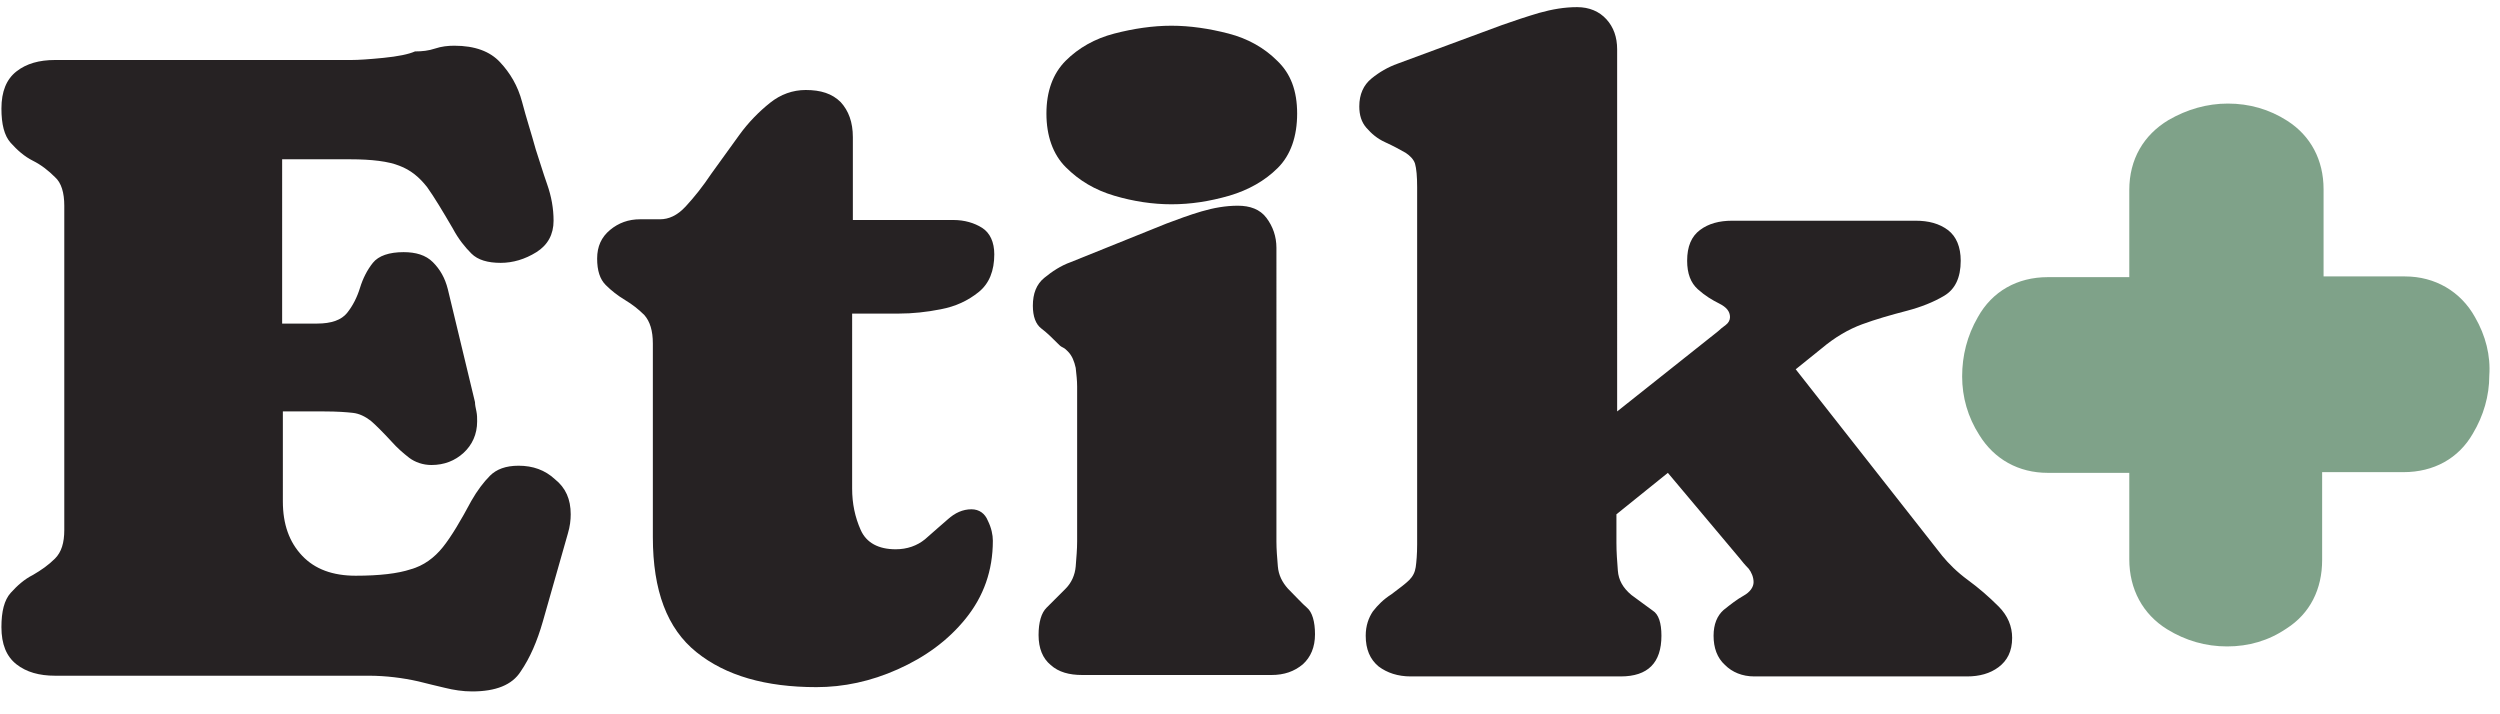
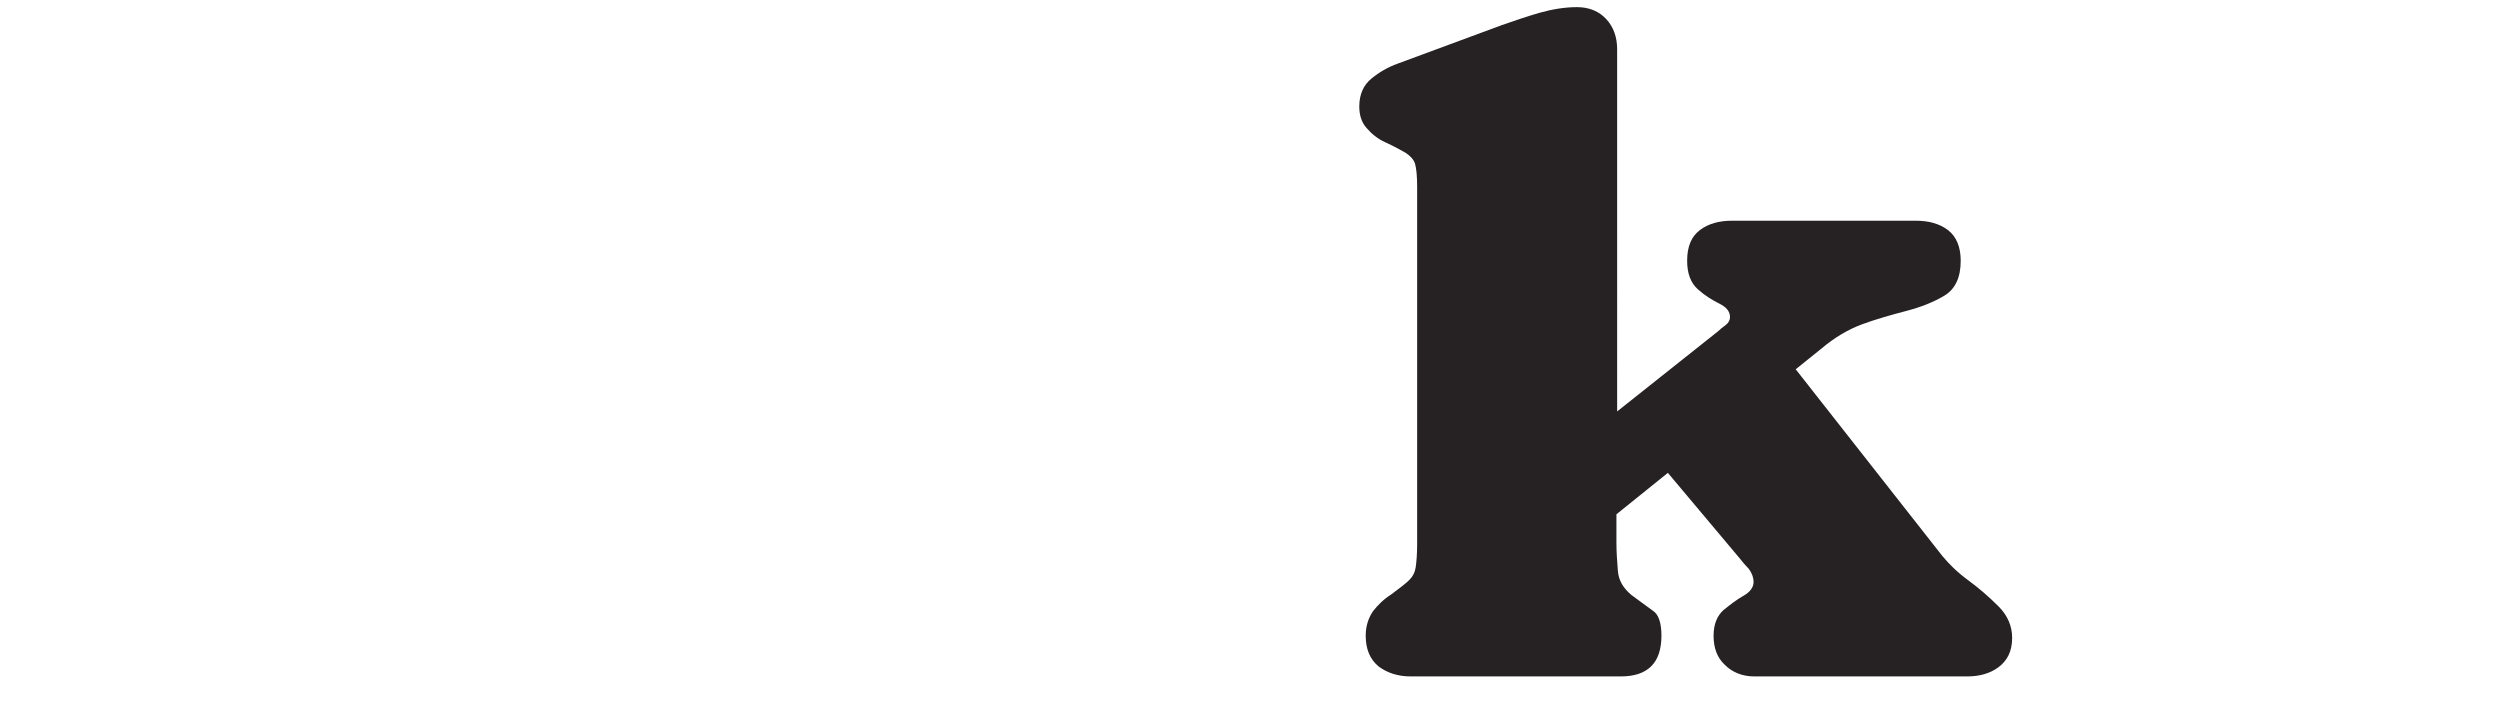
<svg xmlns="http://www.w3.org/2000/svg" version="1.1" id="Layer_1" x="0px" y="0px" viewBox="0 0 350 100" style="enable-background:new 0 0 350 100;" xml:space="preserve">
  <style type="text/css">
	.st0{fill:#262223;}
	.st1{fill:#7FA289;}
</style>
  <g>
-     <path class="st0" d="M72.6,65.2c-1.8,0-3.1,0.5-4,1.4c-0.9,0.9-1.8,2.1-2.6,3.5c-1.5,2.8-2.8,5-4,6.5c-1.2,1.5-2.7,2.6-4.5,3.1   c-1.8,0.6-4.4,0.9-7.7,0.9c-3.2,0-5.7-0.9-7.5-2.8c-1.8-1.9-2.7-4.4-2.7-7.6V57.6h5.8c1.8,0,3.1,0.1,4,0.2c0.9,0.1,1.7,0.5,2.5,1.1   c0.7,0.6,1.7,1.6,2.9,2.9c0.8,0.9,1.6,1.6,2.5,2.3c0.8,0.6,1.9,1,3.1,1c1.8,0,3.3-0.6,4.5-1.7c1.2-1.1,1.9-2.6,1.9-4.4   c0-0.5,0-0.9-0.1-1.4c-0.1-0.5-0.2-0.9-0.2-1.3l-3.8-15.8c-0.4-1.6-1.1-2.8-2.1-3.8c-1-1-2.4-1.4-4.1-1.4c-2,0-3.5,0.5-4.3,1.5   c-0.8,1-1.4,2.2-1.8,3.5c-0.4,1.3-1,2.5-1.8,3.5c-0.8,1-2.2,1.5-4.2,1.5h-4.9V22.3h9.5c3.1,0,5.4,0.3,6.9,0.9   c1.6,0.6,2.8,1.6,3.9,3c1,1.4,2.2,3.4,3.6,5.8c0.8,1.5,1.7,2.6,2.6,3.5c0.9,0.9,2.3,1.3,4.1,1.3c1.7,0,3.4-0.5,5-1.5   c1.6-1,2.4-2.5,2.4-4.4c0-1.7-0.3-3.4-0.9-5.1c-0.6-1.7-1.1-3.4-1.6-4.9c-0.6-2.2-1.3-4.3-1.9-6.6s-1.7-4.1-3.1-5.6   c-1.4-1.5-3.5-2.3-6.4-2.3c-0.9,0-1.8,0.1-2.7,0.4c-0.9,0.3-1.8,0.4-2.8,0.4c-0.9,0.4-2.4,0.7-4.4,0.9c-2,0.2-3.5,0.3-4.5,0.3H7.7   c-2.2,0-4,0.5-5.4,1.6c-1.4,1.1-2.1,2.8-2.1,5.2c0,2.2,0.4,3.8,1.3,4.8c0.9,1,1.9,1.9,3.1,2.5c1.2,0.6,2.2,1.4,3.1,2.3   C8.6,25.6,9,27,9,28.8v45.4c0,1.8-0.4,3.1-1.3,4c-0.9,0.9-1.9,1.6-3.1,2.3c-1.2,0.6-2.2,1.5-3.1,2.5c-0.9,1-1.3,2.6-1.3,4.8   c0,2.4,0.7,4.1,2.1,5.2c1.4,1.1,3.2,1.6,5.4,1.6h43.9c2.4,0,4.8,0.3,7,0.8c1.2,0.3,2.4,0.6,3.7,0.9c1.2,0.3,2.5,0.5,3.8,0.5   c3.3,0,5.6-0.9,6.8-2.8c1.3-1.9,2.3-4.2,3.1-7l3.5-12.3c0.3-1,0.4-1.9,0.4-2.7c0-2.1-0.7-3.7-2.2-4.9   C76.3,65.8,74.6,65.2,72.6,65.2z" />
-     <path class="st0" d="M125.9,43.9c1.8,0,3.8-0.2,5.8-0.6c2.1-0.4,3.8-1.2,5.3-2.4c1.5-1.2,2.2-3,2.2-5.3c0-1.7-0.6-3-1.7-3.7   c-1.1-0.7-2.5-1.1-4-1.1h-14.1V19.2c0-2.1-0.6-3.7-1.7-4.9c-1.2-1.2-2.8-1.7-4.9-1.7c-1.8,0-3.5,0.6-5,1.8c-1.5,1.2-3,2.7-4.3,4.5   c-1.3,1.8-2.6,3.6-3.9,5.4c-1.2,1.8-2.4,3.3-3.6,4.6s-2.4,1.8-3.6,1.8h-2.8c-1.6,0-3,0.5-4.2,1.5c-1.2,1-1.8,2.3-1.8,4   c0,1.7,0.4,2.9,1.2,3.7c0.8,0.8,1.7,1.5,2.7,2.1c1,0.6,1.9,1.3,2.7,2.1c0.8,0.9,1.2,2.2,1.2,4v27.1c0,7.5,2,12.8,6.1,16.1   c4.1,3.3,9.7,4.9,16.8,4.9c3.8,0,7.6-0.8,11.4-2.5s7-4,9.5-7.1c2.5-3.1,3.8-6.7,3.8-10.9c0-0.8-0.2-1.8-0.7-2.8   c-0.4-1-1.2-1.6-2.3-1.6c-1.2,0-2.3,0.5-3.3,1.4c-1,0.9-2.1,1.8-3.2,2.8c-1.1,0.9-2.5,1.4-4.1,1.4c-2.4,0-4.1-0.9-4.9-2.7   c-0.8-1.8-1.2-3.7-1.2-5.8V43.9H125.9z" />
-     <path class="st0" d="M180.3,82.4c-0.8-0.9-1.3-1.9-1.4-3.1c-0.1-1.2-0.2-2.4-0.2-3.5V34.7c0-1.6-0.5-3-1.4-4.2   c-0.9-1.2-2.3-1.7-4-1.7c-1.7,0-3.4,0.3-5.1,0.8c-1.7,0.5-3.3,1.1-4.9,1.7l-13.4,5.4c-1.4,0.5-2.6,1.3-3.7,2.2s-1.6,2.2-1.6,3.9   c0,1.5,0.4,2.6,1.2,3.2c0.8,0.6,1.6,1.4,2.5,2.3c0.2,0.2,0.4,0.3,0.6,0.4c0.2,0.1,0.4,0.3,0.6,0.5c0.6,0.6,0.9,1.4,1.1,2.3   c0.1,0.9,0.2,1.8,0.2,2.6v21.7c0,1.1-0.1,2.2-0.2,3.5c-0.1,1.2-0.6,2.3-1.4,3.1c-1.1,1.1-2,2-2.7,2.7c-0.7,0.7-1.1,2-1.1,3.8   c0,1.9,0.6,3.3,1.7,4.2c1.1,1,2.6,1.4,4.4,1.4H178c1.8,0,3.2-0.5,4.4-1.5c1.1-1,1.7-2.4,1.7-4.2c0-1.8-0.4-3.1-1.1-3.7   C182.3,84.5,181.4,83.5,180.3,82.4z" />
-     <path class="st0" d="M156,27.4c2.7,0.8,5.4,1.2,8,1.2c2.7,0,5.3-0.4,8.1-1.2c2.7-0.8,5-2.1,6.8-3.9c1.8-1.8,2.7-4.4,2.7-7.6   c0-3.2-0.9-5.6-2.8-7.4c-1.8-1.8-4.1-3.1-6.8-3.8c-2.7-0.7-5.4-1.1-8-1.1c-2.6,0-5.3,0.4-8,1.1c-2.7,0.7-5,2-6.8,3.8   c-1.8,1.8-2.7,4.3-2.7,7.4s0.9,5.7,2.7,7.5C151.1,25.3,153.3,26.6,156,27.4z" />
    <path class="st0" d="M275.5,81.2c-1.5-1.1-2.7-2.3-3.6-3.4l-20.5-26.1l3.6-2.9c1.9-1.6,3.8-2.7,5.7-3.4c1.9-0.7,4-1.3,6.3-1.9   c1.9-0.5,3.7-1.2,5.2-2.1c1.5-0.9,2.3-2.5,2.3-4.9c0-1.9-0.6-3.4-1.8-4.3c-1.2-0.9-2.7-1.3-4.5-1.3h-25.7c-1.8,0-3.3,0.4-4.5,1.3   c-1.2,0.9-1.8,2.3-1.8,4.3c0,1.8,0.5,3.1,1.5,4c1,0.9,2,1.5,3,2c1,0.5,1.5,1.1,1.5,1.9c0,0.4-0.2,0.8-0.6,1.1   c-0.4,0.3-0.8,0.6-1.1,0.9l-14.1,11.2V6.9c0-1.7-0.5-3.1-1.5-4.2c-1-1.1-2.4-1.7-4.1-1.7c-1.8,0-3.5,0.3-5.3,0.8   c-1.7,0.5-3.5,1.1-5.2,1.7l-14.6,5.4c-1.4,0.5-2.6,1.2-3.7,2.1c-1.1,0.9-1.7,2.2-1.7,3.9c0,1.2,0.3,2.2,1,3c0.7,0.8,1.5,1.5,2.6,2   c1.3,0.6,2.2,1.1,2.9,1.5c0.6,0.4,1.1,0.9,1.3,1.5c0.2,0.7,0.3,1.8,0.3,3.3v50c0,1.4-0.1,2.5-0.2,3.2c-0.1,0.7-0.4,1.3-0.9,1.8   s-1.3,1.1-2.5,2c-1.1,0.7-1.9,1.5-2.6,2.4c-0.6,0.9-1,2-1,3.4c0,1.9,0.6,3.3,1.8,4.3c1.2,0.9,2.7,1.4,4.5,1.4h29.4   c3.8,0,5.7-1.9,5.7-5.7c0-1.8-0.4-3-1.2-3.5c-0.8-0.6-1.8-1.3-3-2.2c-1.2-1-1.8-2.1-1.9-3.4c-0.1-1.3-0.2-2.6-0.2-3.9V72l7.2-5.8   l10,11.9c0.4,0.5,0.8,1,1.3,1.5c0.4,0.5,0.7,1.2,0.7,1.9c0,0.7-0.5,1.4-1.4,1.9c-0.9,0.5-1.8,1.2-2.8,2c-0.9,0.8-1.4,2-1.4,3.6   c0,1.7,0.5,3.1,1.6,4.1c1,1,2.4,1.6,4.1,1.6h29.8c1.7,0,3.2-0.4,4.4-1.3c1.2-0.9,1.9-2.2,1.9-4.1c0-1.6-0.6-3.1-1.9-4.4   C278.4,83.5,277,82.3,275.5,81.2z" />
  </g>
-   <path class="st1" d="M346.5,44.4c-2-3.6-5.6-5.7-9.8-5.7h-11.4V26.5c0-4.1-1.8-7.5-5.1-9.6c-2.5-1.6-5.3-2.4-8.3-2.4  c-2.9,0-5.7,0.8-8.3,2.3c-3.5,2.1-5.5,5.5-5.5,9.8v12.2h-11.4c-4.3,0-7.8,2-9.8,5.6c-1.5,2.6-2.2,5.4-2.2,8.3c0,2.9,0.8,5.7,2.4,8.2  c2.1,3.4,5.5,5.3,9.6,5.3h11.4v12.1c0,4.2,1.9,7.7,5.3,9.8c2.6,1.6,5.4,2.4,8.4,2.4c3,0,5.8-0.8,8.3-2.5c3.3-2.1,5-5.5,5-9.6V66.1  h11.4c4.2,0,7.7-1.9,9.7-5.4c1.5-2.5,2.3-5.3,2.3-8.1C348.7,49.8,348,47,346.5,44.4z" />
</svg>